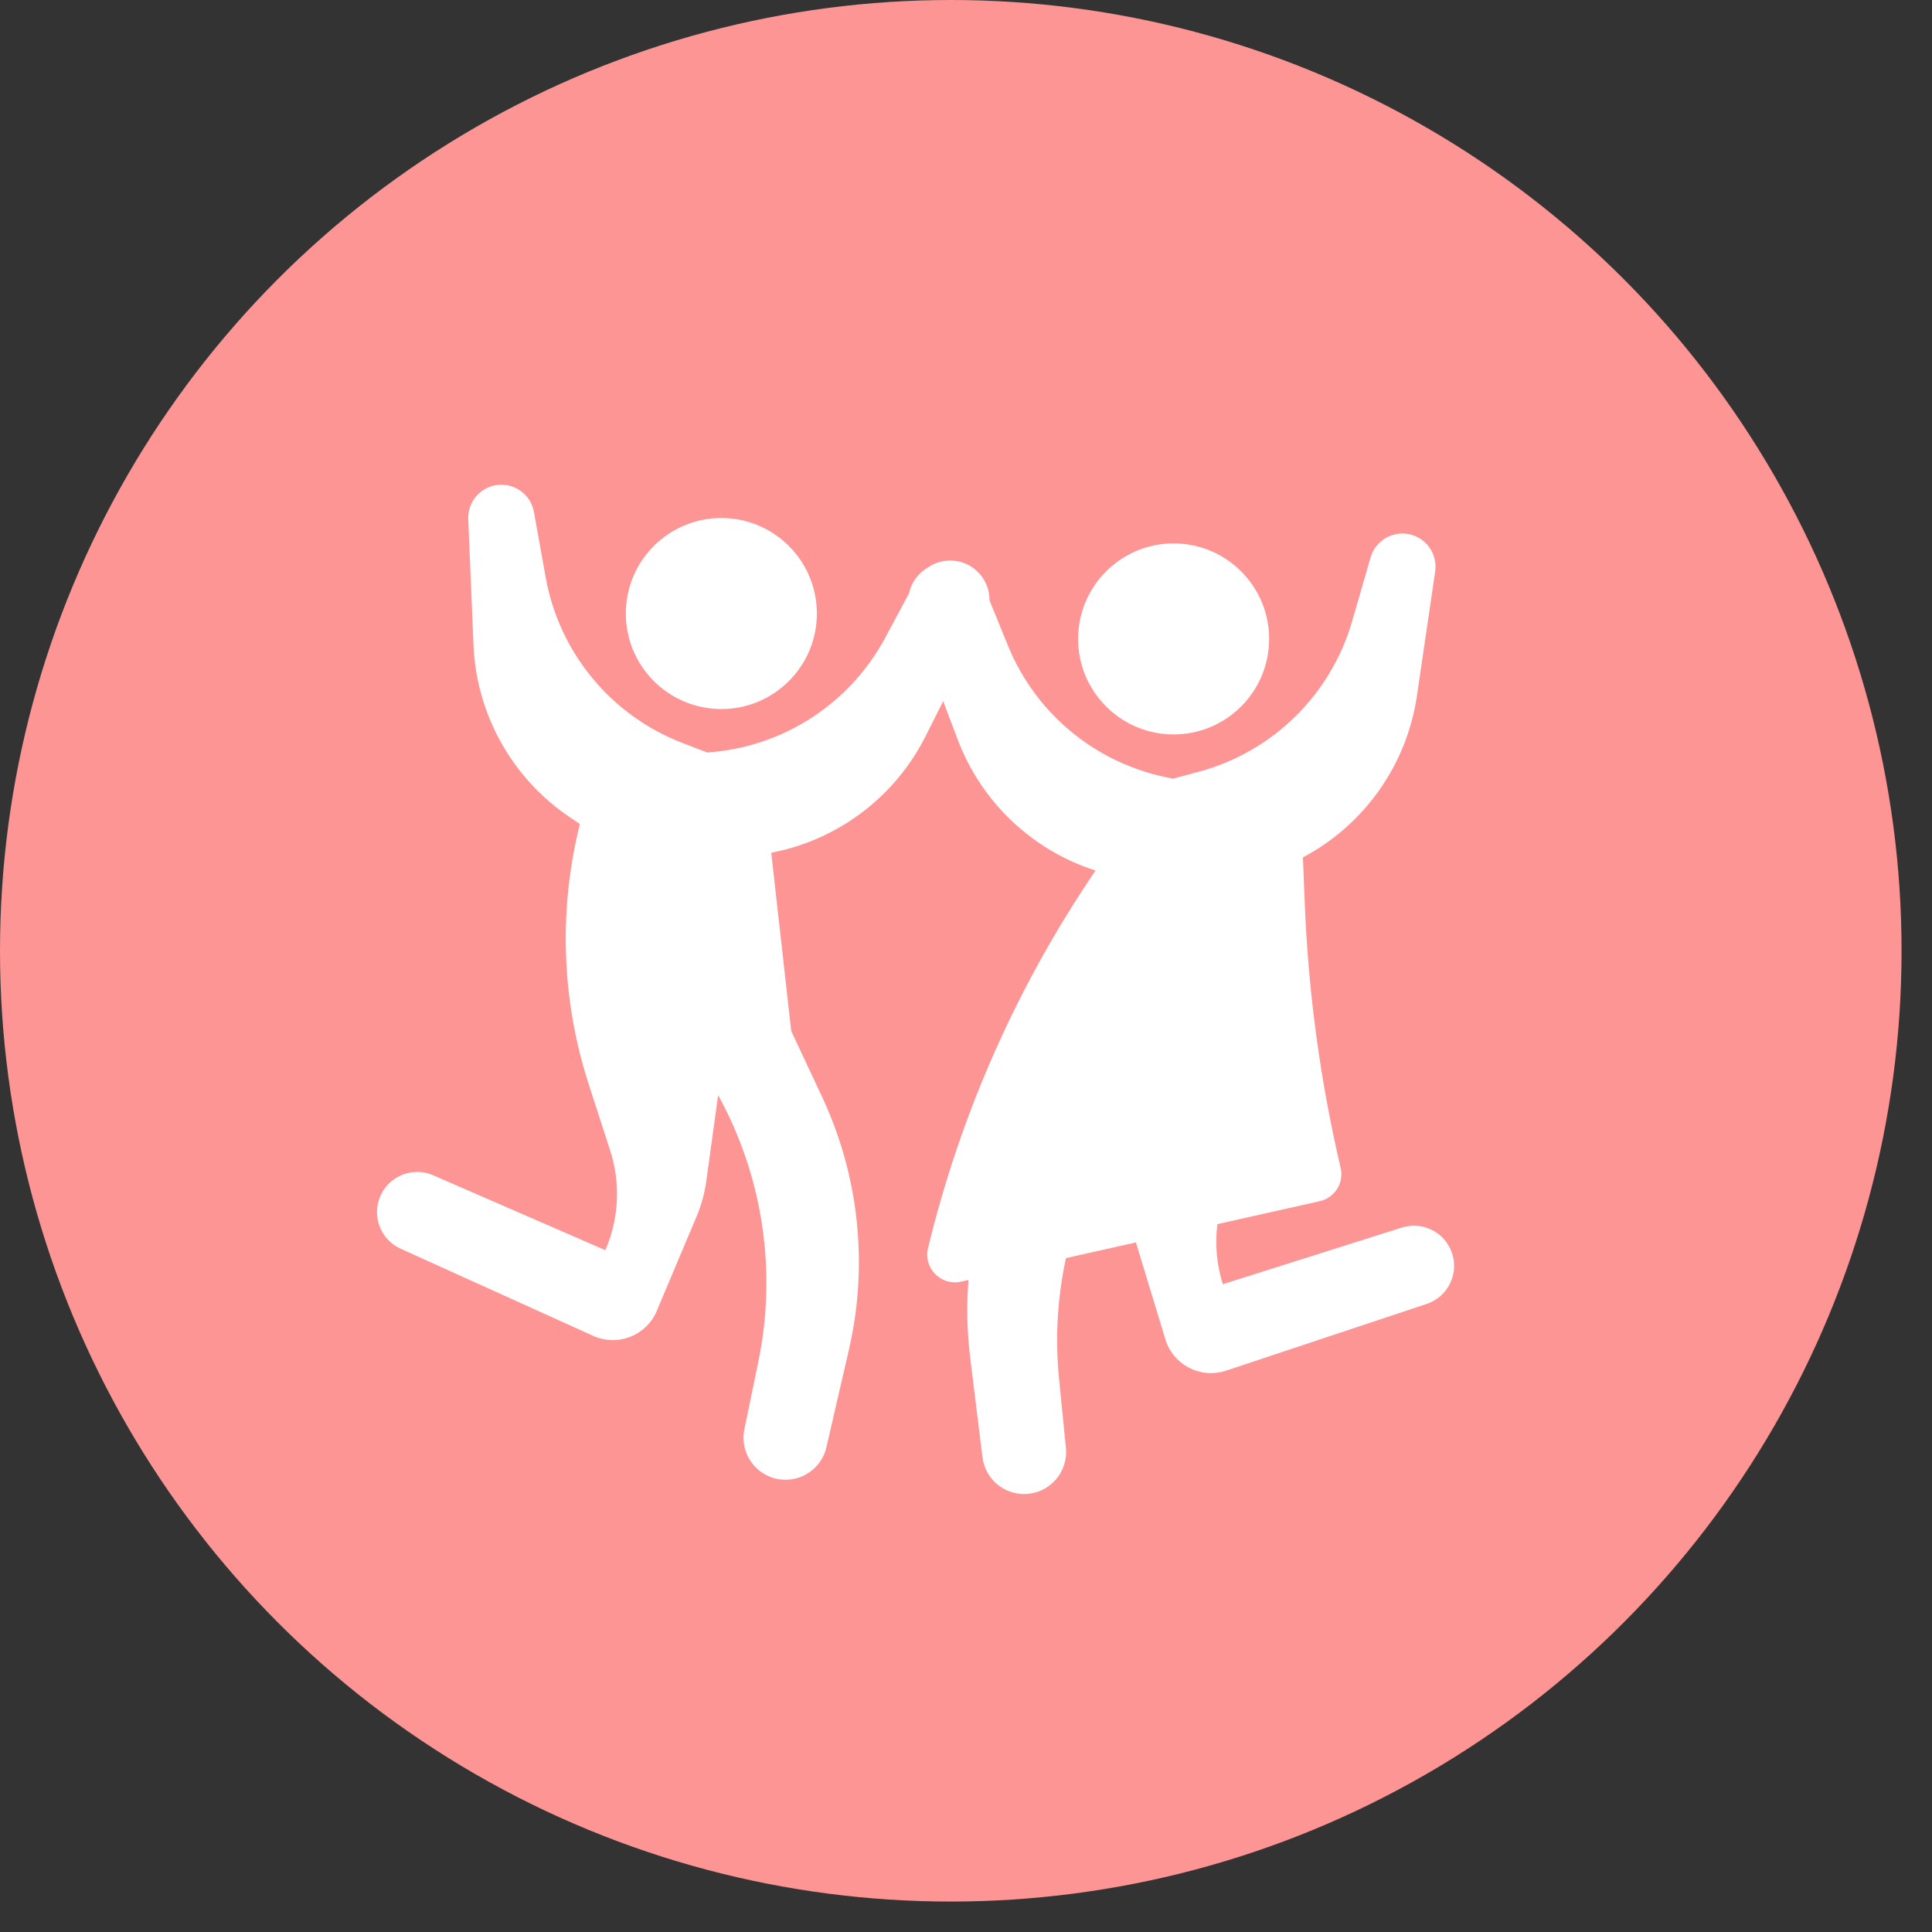
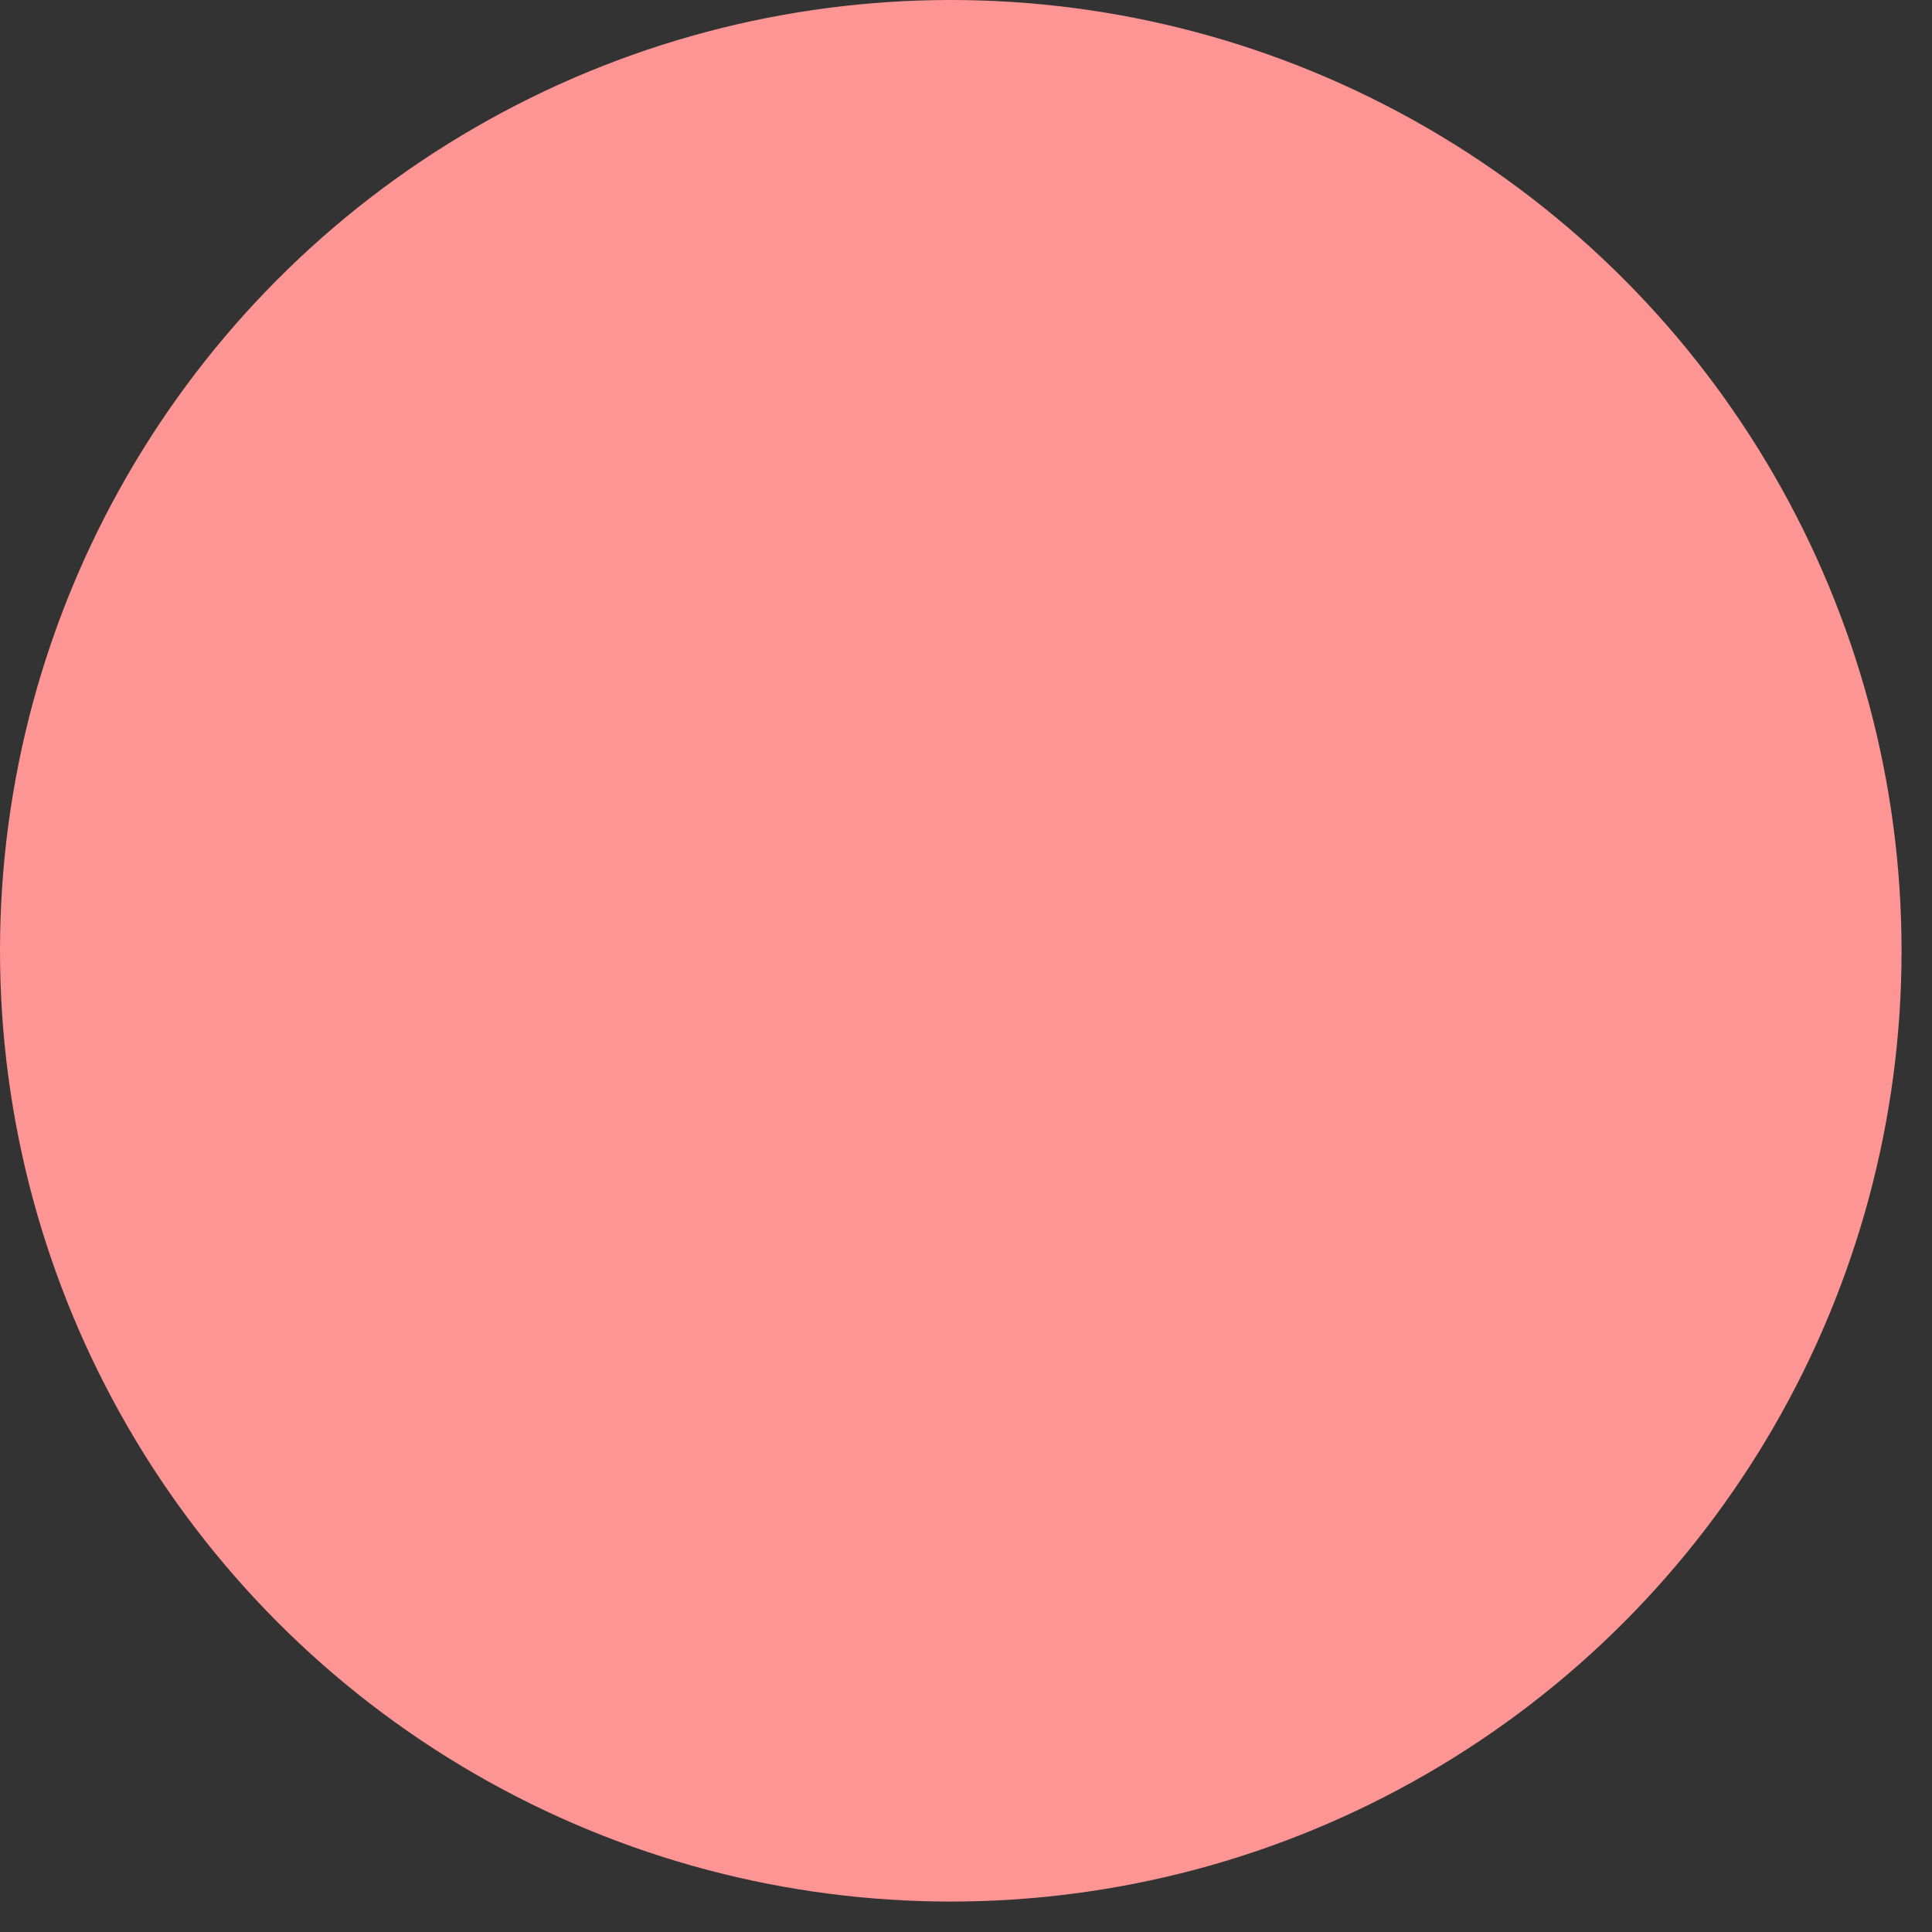
<svg xmlns="http://www.w3.org/2000/svg" width="41" height="41" viewBox="0 0 41 41" fill="none">
  <rect x="0" y="0" width="41" height="41" fill="#333333" stroke="none" />
  <circle cx="20.177" cy="20.177" r="20.177" fill="#FE9595" />
-   <path d="M15.308 15.047C16.428 15.047 17.335 14.139 17.335 13.02C17.335 11.901 16.428 10.993 15.308 10.993C14.189 10.993 13.281 11.901 13.281 13.02C13.281 14.139 14.189 15.047 15.308 15.047Z" fill="white" />
-   <path d="M30.808 26.576C30.653 26.145 30.186 25.913 29.749 26.051L25.95 27.253C25.819 26.838 25.782 26.403 25.835 25.978L28.007 25.491C28.326 25.419 28.525 25.102 28.45 24.784C28.019 22.941 27.764 21.061 27.689 19.17L27.65 18.195C28.956 17.503 29.854 16.23 30.069 14.768L30.457 12.127C30.52 11.693 30.176 11.308 29.738 11.322C29.434 11.332 29.171 11.537 29.086 11.829L28.693 13.187C28.241 14.745 27.01 15.954 25.445 16.376L24.899 16.523C23.322 16.251 21.995 15.185 21.391 13.703L20.999 12.742C21.004 12.33 20.7 11.948 20.253 11.9C20.051 11.878 19.853 11.931 19.693 12.041C19.487 12.159 19.34 12.361 19.29 12.593L18.789 13.528C18.034 14.94 16.604 15.862 15.007 15.969L14.48 15.766C12.967 15.183 11.868 13.852 11.581 12.257L11.331 10.865C11.277 10.565 11.036 10.334 10.735 10.293C10.301 10.233 9.918 10.581 9.937 11.018L10.048 13.686C10.109 15.163 10.87 16.522 12.097 17.346L12.306 17.486C11.85 19.309 11.915 21.223 12.494 23.011L12.948 24.413C13.173 25.108 13.137 25.861 12.846 26.531L9.193 24.941C8.773 24.758 8.284 24.94 8.085 25.353C7.877 25.784 8.065 26.302 8.501 26.499L12.589 28.349C13.107 28.583 13.716 28.345 13.937 27.821L14.781 25.819C14.883 25.577 14.953 25.323 14.989 25.062L15.24 23.241C16.188 24.962 16.491 26.966 16.094 28.891L15.797 30.332C15.693 30.837 16.038 31.324 16.549 31.395C17.005 31.457 17.435 31.161 17.538 30.712L18.016 28.639C18.431 26.839 18.23 24.953 17.447 23.28L16.791 21.88L16.367 18.097L16.447 18.08C17.83 17.791 19.006 16.887 19.641 15.625L20.016 14.88L20.326 15.7C20.827 17.021 21.902 18.042 23.248 18.474L23.084 18.72C21.511 21.092 20.363 23.721 19.694 26.488C19.592 26.91 19.969 27.294 20.394 27.199L20.552 27.163C20.51 27.709 20.521 28.262 20.589 28.812L20.849 30.923C20.905 31.381 21.301 31.72 21.762 31.705C22.278 31.688 22.671 31.239 22.62 30.726L22.475 29.262C22.389 28.399 22.44 27.534 22.621 26.699L24.106 26.366L24.731 28.423C24.897 28.966 25.477 29.267 26.017 29.088L30.275 27.672C30.729 27.521 30.97 27.026 30.808 26.576L30.808 26.576Z" fill="white" />
-   <path d="M26.339 14.992C27.131 14.201 27.131 12.918 26.339 12.126C25.547 11.334 24.264 11.334 23.473 12.126C22.681 12.918 22.681 14.201 23.473 14.992C24.264 15.784 25.547 15.784 26.339 14.992Z" fill="white" />
</svg>